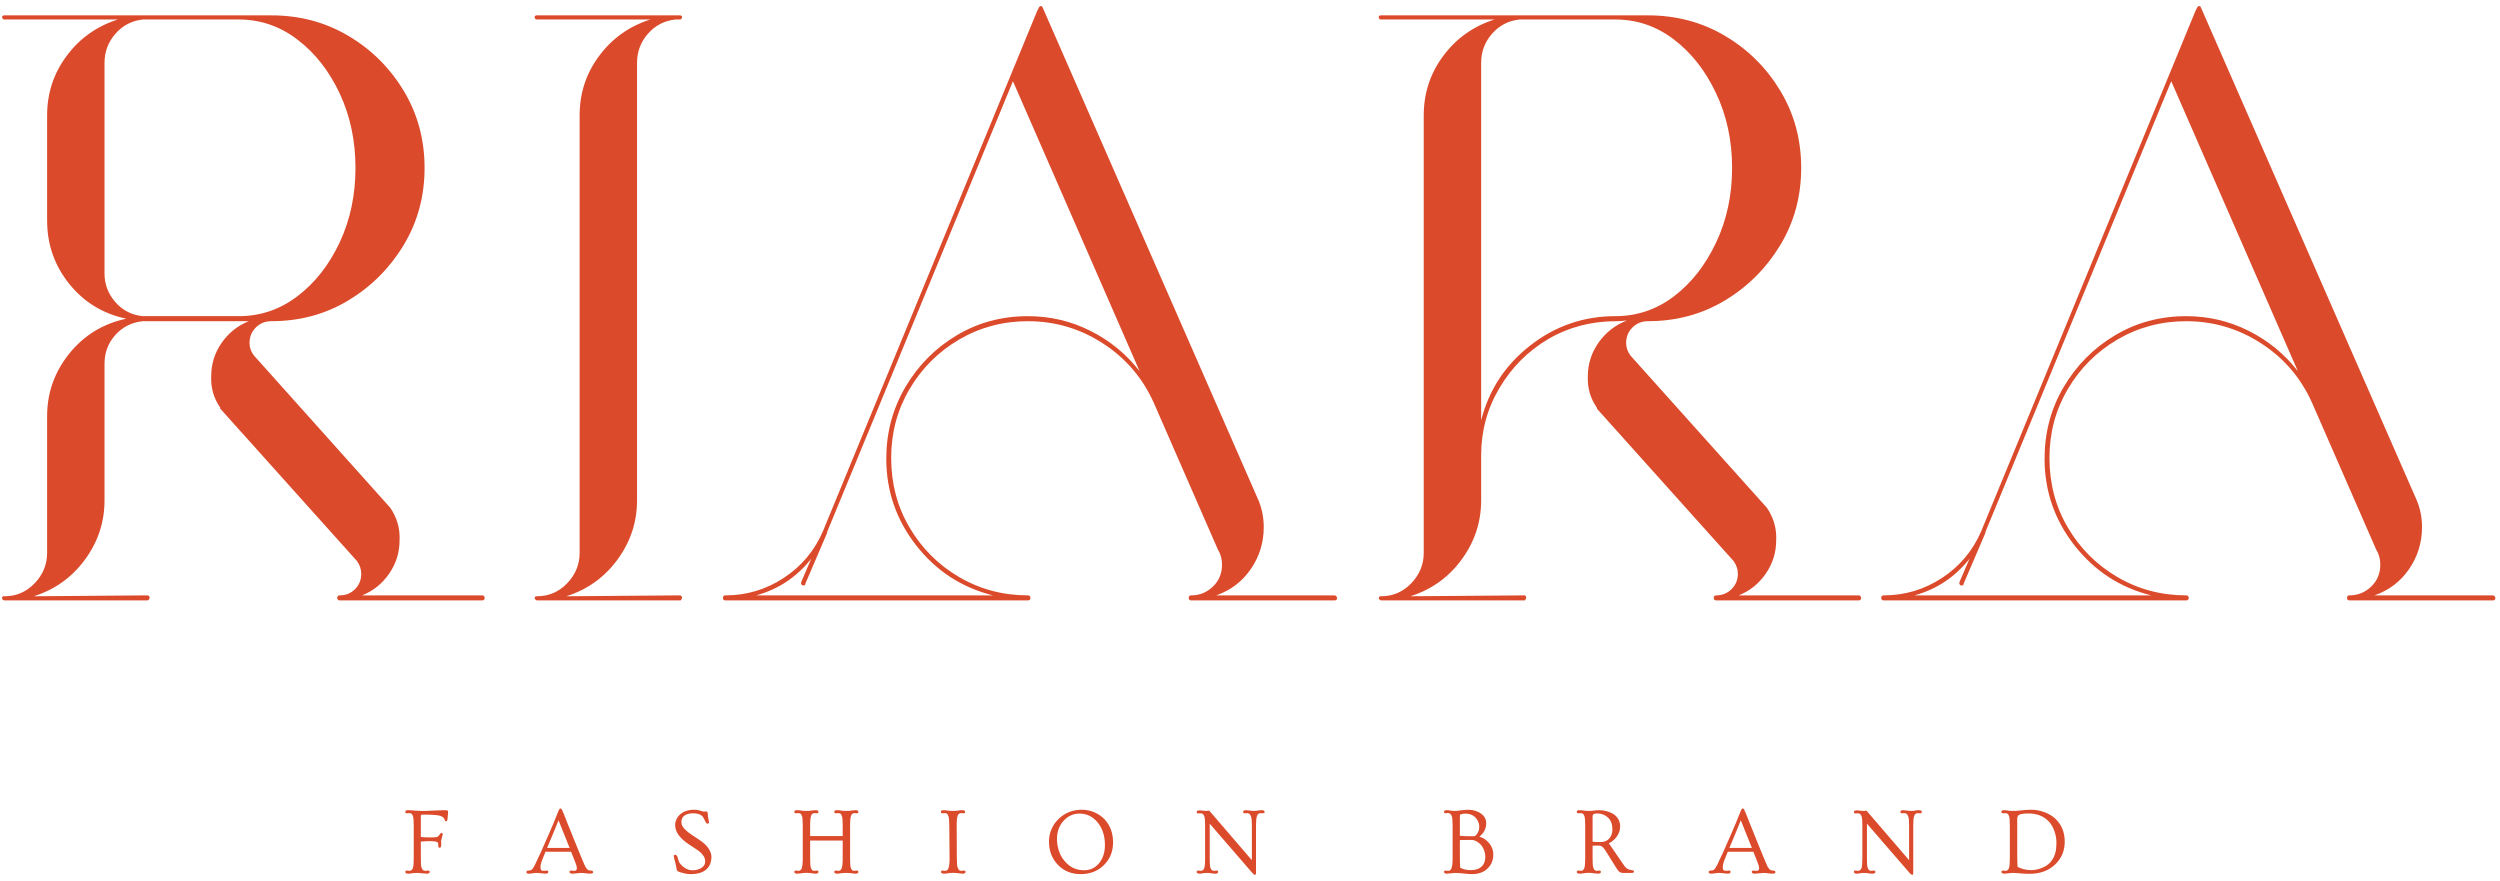
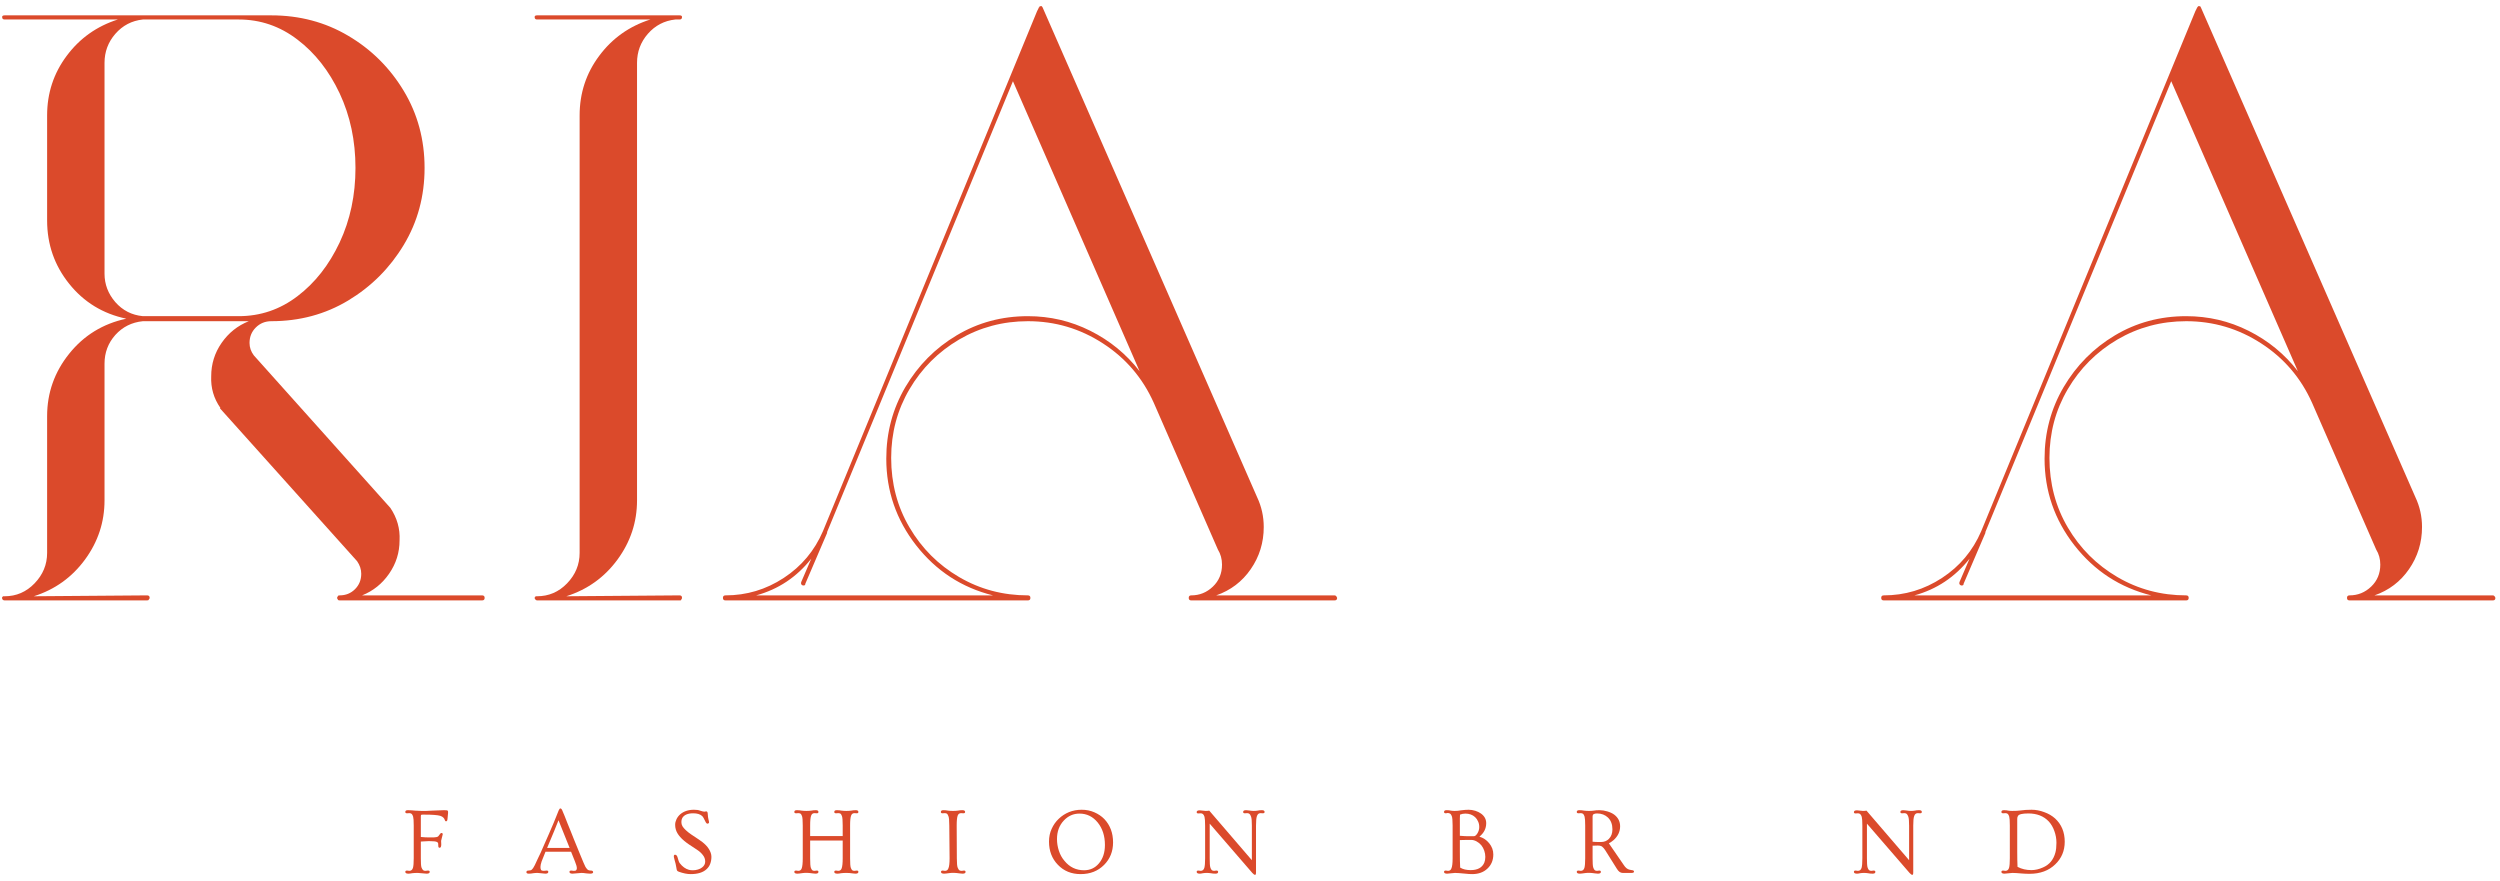
<svg xmlns="http://www.w3.org/2000/svg" width="352" height="124" viewBox="0 0 352 124" fill="none">
  <g clip-path="url(#clip0_33_187)">
    <path d="M67.884 83.829C68.118 83.829 68.238 83.949 68.238 84.183C68.238 84.417 68.118 84.537 67.884 84.537H47.822C47.655 84.537 47.572 84.495 47.572 84.412C47.499 84.339 47.467 84.266 47.467 84.183C47.467 84.1 47.499 84.027 47.572 83.954C47.572 83.87 47.655 83.829 47.822 83.829C48.681 83.829 49.405 83.537 49.988 82.954C50.572 82.37 50.863 81.652 50.863 80.787C50.863 80.162 50.665 79.574 50.28 79.016L31.03 57.558C30.957 57.475 30.957 57.433 31.03 57.433C30.098 56.1 29.665 54.615 29.738 52.975C29.738 51.256 30.223 49.693 31.197 48.287C32.181 46.87 33.457 45.85 35.03 45.225H20.717C20.634 45.225 20.551 45.225 20.467 45.225C20.395 45.225 20.28 45.225 20.113 45.225C18.556 45.381 17.264 46.027 16.238 47.162C15.223 48.303 14.717 49.652 14.717 51.204V70.454C14.717 73.511 13.801 76.287 11.967 78.787C10.134 81.287 7.728 83.011 4.759 83.954L20.717 83.829C20.952 83.829 21.072 83.949 21.072 84.183C21.072 84.266 21.03 84.339 20.947 84.412C20.947 84.495 20.869 84.537 20.717 84.537H0.655C0.488 84.537 0.368 84.459 0.301 84.308C0.301 84.308 0.301 84.266 0.301 84.183C0.301 84.183 0.301 84.141 0.301 84.058C0.368 84.058 0.405 84.027 0.405 83.954C0.405 83.954 0.447 83.954 0.53 83.954C0.53 83.954 0.572 83.954 0.655 83.954C2.29 83.954 3.697 83.35 4.863 82.141C6.04 80.922 6.634 79.49 6.634 77.85V58.6C6.634 55.324 7.665 52.391 9.738 49.808C11.806 47.225 14.488 45.579 17.78 44.87C14.488 44.178 11.806 42.537 9.738 39.954C7.665 37.37 6.634 34.402 6.634 31.037V16.245C6.634 13.12 7.551 10.329 9.384 7.87C11.217 5.402 13.618 3.693 16.592 2.745H0.655C0.415 2.745 0.301 2.631 0.301 2.391C0.301 2.24 0.415 2.162 0.655 2.162H38.197C42.181 2.162 45.79 3.12 49.03 5.037C52.28 6.954 54.884 9.537 56.842 12.787C58.801 16.037 59.78 19.657 59.78 23.641C59.78 27.631 58.801 31.245 56.842 34.495C54.884 37.745 52.28 40.35 49.03 42.308C45.79 44.256 42.181 45.225 38.197 45.225C37.332 45.225 36.603 45.527 36.009 46.12C35.426 46.704 35.134 47.428 35.134 48.287C35.134 48.912 35.332 49.495 35.738 50.037L54.967 71.516C54.967 71.589 54.967 71.589 54.967 71.516C55.91 72.922 56.342 74.443 56.259 76.079C56.259 77.803 55.764 79.37 54.78 80.787C53.806 82.193 52.54 83.204 50.988 83.829H67.884ZM20.717 44.516H33.613C36.665 44.516 39.426 43.579 41.884 41.704C44.353 39.829 46.332 37.308 47.822 34.141C49.306 30.975 50.051 27.475 50.051 23.641C50.051 19.808 49.306 16.308 47.822 13.141C46.332 9.975 44.353 7.454 41.884 5.579C39.426 3.693 36.665 2.745 33.613 2.745H20.717C20.634 2.745 20.53 2.745 20.405 2.745C20.29 2.745 20.197 2.745 20.113 2.745C18.556 2.912 17.264 3.589 16.238 4.766C15.223 5.933 14.717 7.298 14.717 8.85V38.537C14.717 40.027 15.223 41.36 16.238 42.537C17.264 43.704 18.556 44.365 20.113 44.516C20.197 44.516 20.29 44.516 20.405 44.516C20.53 44.516 20.634 44.516 20.717 44.516Z" fill="#DB4A2B" />
    <path d="M89.694 70.454C89.694 73.511 88.777 76.287 86.944 78.787C85.111 81.287 82.704 83.011 79.736 83.954L95.694 83.829C95.913 83.829 96.027 83.949 96.027 84.183C96.027 84.266 95.991 84.339 95.923 84.412C95.923 84.495 95.882 84.537 95.798 84.537H75.611C75.538 84.537 75.465 84.495 75.382 84.412C75.309 84.339 75.277 84.266 75.277 84.183C75.277 84.1 75.309 84.058 75.382 84.058V83.954C75.382 83.954 75.423 83.954 75.507 83.954C75.507 83.954 75.538 83.954 75.611 83.954C77.262 83.954 78.673 83.35 79.84 82.141C81.017 80.922 81.611 79.49 81.611 77.85V16.245C81.611 13.12 82.527 10.329 84.361 7.87C86.194 5.402 88.595 3.693 91.569 2.745H75.611C75.387 2.745 75.277 2.631 75.277 2.391C75.277 2.24 75.387 2.162 75.611 2.162H95.694C95.913 2.162 96.027 2.24 96.027 2.391C96.027 2.631 95.913 2.745 95.694 2.745C95.611 2.745 95.527 2.745 95.444 2.745C95.371 2.745 95.257 2.745 95.09 2.745C93.533 2.912 92.241 3.589 91.215 4.766C90.199 5.933 89.694 7.298 89.694 8.85V70.454Z" fill="#DB4A2B" />
    <path d="M187.914 83.829C188.065 83.829 188.185 83.949 188.268 84.184C188.268 84.418 188.148 84.538 187.914 84.538H167.727C167.487 84.538 167.372 84.418 167.372 84.184C167.372 83.949 167.487 83.829 167.727 83.829C168.893 83.829 169.904 83.423 170.768 82.6C171.628 81.783 172.06 80.746 172.06 79.496C172.06 78.704 171.862 77.996 171.477 77.371L162.456 56.725C160.883 53.215 158.497 50.423 155.289 48.35C152.081 46.267 148.56 45.225 144.727 45.225C141.211 45.225 137.982 46.09 135.039 47.809C132.107 49.533 129.779 51.861 128.06 54.788C126.336 57.72 125.477 60.949 125.477 64.475C125.477 68.074 126.336 71.34 128.06 74.267C129.779 77.199 132.107 79.527 135.039 81.246C137.982 82.97 141.211 83.829 144.727 83.829C144.961 83.829 145.081 83.949 145.081 84.184C145.081 84.418 144.961 84.538 144.727 84.538H102.143C101.904 84.538 101.789 84.418 101.789 84.184C101.789 83.949 101.904 83.829 102.143 83.829C105.112 83.829 107.852 83.012 110.352 81.371C112.852 79.736 114.69 77.538 115.872 74.788L146.018 1.579L146.247 1.121C146.247 1.038 146.289 0.996 146.372 0.996C146.372 0.996 146.372 0.954 146.372 0.871C146.456 0.871 146.497 0.871 146.497 0.871C146.565 0.871 146.643 0.871 146.727 0.871C146.727 0.871 146.727 0.913 146.727 0.996C146.794 0.996 146.831 1.038 146.831 1.121L176.997 69.996C177.622 71.319 177.935 72.72 177.935 74.204C177.935 76.402 177.32 78.382 176.102 80.142C174.893 81.892 173.273 83.121 171.247 83.829H187.914ZM144.727 44.517C147.852 44.517 150.779 45.204 153.518 46.579C156.268 47.954 158.581 49.85 160.456 52.267L142.622 11.434L116.456 74.913C116.456 74.996 116.456 75.038 116.456 75.038C116.372 75.111 116.372 75.111 116.456 75.038L113.393 82.184C113.393 82.35 113.315 82.434 113.164 82.434C113.081 82.434 113.039 82.434 113.039 82.434C112.815 82.35 112.737 82.194 112.81 81.954L114.227 78.663C112.185 81.246 109.602 82.97 106.477 83.829H139.81C135.419 82.736 131.815 80.387 128.997 76.788C126.19 73.194 124.789 69.121 124.789 64.579C124.789 60.913 125.685 57.553 127.477 54.496C129.279 51.444 131.685 49.017 134.685 47.225C137.695 45.423 141.044 44.517 144.727 44.517Z" fill="#DB4A2B" />
-     <path d="M261.712 83.829C261.863 83.829 261.941 83.87 261.941 83.954C262.009 84.027 262.046 84.1 262.046 84.183C262.046 84.417 261.931 84.537 261.712 84.537H241.65C241.41 84.537 241.296 84.417 241.296 84.183C241.296 83.949 241.41 83.829 241.65 83.829C242.493 83.829 243.212 83.537 243.796 82.954C244.389 82.37 244.691 81.652 244.691 80.787C244.691 80.162 244.493 79.574 244.108 79.016L224.858 57.558C224.858 57.475 224.858 57.433 224.858 57.433C223.926 56.1 223.493 54.615 223.566 52.975C223.566 51.256 224.072 49.672 225.087 48.225C226.113 46.782 227.447 45.745 229.087 45.12C228.53 45.193 228.025 45.225 227.566 45.225C224.035 45.225 220.842 46.068 217.983 47.745C215.134 49.428 212.848 51.719 211.129 54.62C209.405 57.511 208.546 60.678 208.546 64.12V70.454C208.546 73.511 207.629 76.287 205.796 78.787C203.962 81.287 201.556 83.011 198.587 83.954L214.65 83.829C214.801 83.829 214.879 83.949 214.879 84.183C214.879 84.266 214.842 84.339 214.775 84.412C214.775 84.495 214.733 84.537 214.65 84.537H194.462C194.389 84.537 194.316 84.495 194.233 84.412C194.16 84.339 194.129 84.266 194.129 84.183C194.129 84.1 194.16 84.058 194.233 84.058V83.954C194.233 83.954 194.275 83.954 194.358 83.954C194.358 83.954 194.389 83.954 194.462 83.954C196.113 83.954 197.525 83.35 198.691 82.141C199.868 80.922 200.462 79.49 200.462 77.85V16.245C200.462 13.12 201.379 10.329 203.212 7.87C205.046 5.402 207.447 3.693 210.421 2.745H194.462C194.238 2.745 194.129 2.631 194.129 2.391C194.129 2.24 194.238 2.162 194.462 2.162H232.025C236.009 2.162 239.618 3.12 242.858 5.037C246.108 6.954 248.712 9.537 250.671 12.787C252.629 16.037 253.608 19.657 253.608 23.641C253.608 27.631 252.629 31.245 250.671 34.495C248.712 37.745 246.108 40.35 242.858 42.308C239.618 44.256 236.009 45.225 232.025 45.225C231.16 45.225 230.431 45.527 229.837 46.12C229.254 46.704 228.962 47.428 228.962 48.287C228.962 48.912 229.155 49.495 229.546 50.037L248.796 71.516C248.712 71.516 248.712 71.516 248.796 71.516C248.796 71.589 248.796 71.589 248.796 71.516C249.738 72.922 250.171 74.443 250.087 76.079C250.087 77.803 249.592 79.37 248.608 80.787C247.634 82.193 246.368 83.204 244.816 83.829H261.712ZM208.546 8.85V59.183C209.639 54.891 211.947 51.381 215.462 48.641C218.988 45.891 222.983 44.516 227.441 44.516C230.493 44.516 233.254 43.579 235.712 41.704C238.171 39.829 240.139 37.308 241.629 34.141C243.129 30.975 243.879 27.475 243.879 23.641C243.879 19.808 243.129 16.308 241.629 13.141C240.139 9.975 238.171 7.454 235.712 5.579C233.254 3.693 230.493 2.745 227.441 2.745H214.546C214.462 2.745 214.358 2.745 214.233 2.745C214.118 2.745 214.025 2.745 213.941 2.745C212.384 2.912 211.092 3.589 210.066 4.766C209.051 5.933 208.546 7.298 208.546 8.85Z" fill="#DB4A2B" />
    <path d="M351 83.829C351.151 83.829 351.271 83.949 351.354 84.184C351.354 84.418 351.234 84.538 351 84.538H330.813C330.573 84.538 330.458 84.418 330.458 84.184C330.458 83.949 330.573 83.829 330.813 83.829C331.979 83.829 332.99 83.423 333.854 82.6C334.714 81.783 335.146 80.746 335.146 79.496C335.146 78.704 334.948 77.996 334.563 77.371L325.542 56.725C323.969 53.215 321.583 50.423 318.375 48.35C315.167 46.267 311.646 45.225 307.813 45.225C304.297 45.225 301.068 46.09 298.125 47.809C295.193 49.533 292.865 51.861 291.146 54.788C289.422 57.72 288.563 60.949 288.563 64.475C288.563 68.074 289.422 71.34 291.146 74.267C292.865 77.199 295.193 79.527 298.125 81.246C301.068 82.97 304.297 83.829 307.813 83.829C308.047 83.829 308.167 83.949 308.167 84.184C308.167 84.418 308.047 84.538 307.813 84.538H265.229C264.99 84.538 264.875 84.418 264.875 84.184C264.875 83.949 264.99 83.829 265.229 83.829C268.198 83.829 270.938 83.012 273.438 81.371C275.938 79.736 277.776 77.538 278.958 74.788L309.104 1.579L309.333 1.121C309.333 1.038 309.375 0.996 309.458 0.996C309.458 0.996 309.458 0.954 309.458 0.871C309.542 0.871 309.583 0.871 309.583 0.871C309.651 0.871 309.729 0.871 309.813 0.871C309.813 0.871 309.813 0.913 309.813 0.996C309.88 0.996 309.917 1.038 309.917 1.121L340.083 69.996C340.708 71.319 341.021 72.72 341.021 74.204C341.021 76.402 340.406 78.382 339.188 80.142C337.979 81.892 336.359 83.121 334.333 83.829H351ZM307.813 44.517C310.938 44.517 313.865 45.204 316.604 46.579C319.354 47.954 321.667 49.85 323.542 52.267L305.708 11.434L279.542 74.913C279.542 74.996 279.542 75.038 279.542 75.038C279.458 75.111 279.458 75.111 279.542 75.038L276.479 82.184C276.479 82.35 276.401 82.434 276.25 82.434C276.167 82.434 276.125 82.434 276.125 82.434C275.901 82.35 275.823 82.194 275.896 81.954L277.313 78.663C275.271 81.246 272.688 82.97 269.563 83.829H302.896C298.505 82.736 294.901 80.387 292.083 76.788C289.276 73.194 287.875 69.121 287.875 64.579C287.875 60.913 288.771 57.553 290.563 54.496C292.365 51.444 294.771 49.017 297.771 47.225C300.781 45.423 304.13 44.517 307.813 44.517Z" fill="#DB4A2B" />
    <path d="M57.504 123.012C57.212 123.012 57.066 122.928 57.066 122.762C57.066 122.637 57.15 122.574 57.316 122.574L57.629 122.616C57.889 122.616 58.066 122.47 58.15 122.178C58.217 121.928 58.254 121.486 58.254 120.845V116.241C58.254 115.605 58.223 115.189 58.171 114.991C58.113 114.798 58.046 114.668 57.962 114.595C57.879 114.527 57.764 114.491 57.629 114.491L57.316 114.512C57.15 114.512 57.066 114.449 57.066 114.324C57.066 114.158 57.181 114.074 57.421 114.074C57.655 114.074 57.842 114.085 57.983 114.095C58.134 114.111 58.285 114.126 58.441 114.137C58.842 114.168 59.139 114.178 59.337 114.178C59.546 114.178 59.764 114.178 60.004 114.178C60.238 114.168 60.509 114.152 60.816 114.137C61.618 114.095 62.181 114.074 62.504 114.074C62.822 114.074 62.993 114.095 63.025 114.137C63.066 114.178 63.087 114.236 63.087 114.303C63.087 114.376 63.087 114.439 63.087 114.491C63.087 114.548 63.077 114.616 63.066 114.699C63.066 114.798 63.051 114.944 63.025 115.137C63.009 115.335 62.988 115.465 62.962 115.533C62.931 115.605 62.884 115.637 62.816 115.637C62.759 115.637 62.717 115.626 62.691 115.595C62.676 115.569 62.65 115.507 62.608 115.408C62.577 115.298 62.514 115.199 62.421 115.116C62.337 115.022 62.191 114.939 61.983 114.866C61.592 114.757 60.868 114.699 59.816 114.699H59.504C59.389 114.699 59.322 114.715 59.296 114.741C59.264 114.772 59.254 114.84 59.254 114.949V117.845C59.671 117.887 60.035 117.908 60.358 117.908C60.691 117.908 60.926 117.908 61.066 117.908C61.217 117.897 61.342 117.882 61.441 117.866C61.608 117.84 61.723 117.762 61.796 117.637C61.947 117.402 62.066 117.283 62.15 117.283C62.275 117.283 62.337 117.345 62.337 117.47L62.108 118.387L62.129 118.887C62.129 119.21 62.051 119.366 61.9 119.366C61.775 119.366 61.712 119.283 61.712 119.116C61.712 118.949 61.702 118.824 61.691 118.741C61.676 118.658 61.618 118.595 61.525 118.553C61.384 118.47 61.004 118.428 60.379 118.428C60.363 118.428 59.988 118.449 59.254 118.491V120.845C59.254 121.501 59.28 121.923 59.337 122.116C59.405 122.298 59.483 122.428 59.566 122.512C59.65 122.585 59.759 122.616 59.9 122.616L60.254 122.574C60.421 122.574 60.504 122.637 60.504 122.762C60.504 122.928 60.358 123.012 60.066 123.012L58.837 122.908C58.514 122.908 58.243 122.918 58.025 122.949C57.816 122.991 57.639 123.012 57.504 123.012Z" fill="#DB4A2B" />
    <path d="M75.701 122.908C75.477 122.908 75.268 122.918 75.076 122.949C74.878 122.991 74.669 123.012 74.451 123.012C74.232 123.012 74.117 122.939 74.117 122.803C74.117 122.652 74.216 122.574 74.409 122.574C74.628 122.574 74.784 122.533 74.867 122.449C75.018 122.314 75.164 122.095 75.305 121.803C75.456 121.501 75.586 121.215 75.701 120.949C75.826 120.689 75.971 120.382 76.138 120.033C76.305 119.673 76.477 119.277 76.659 118.845C76.852 118.402 77.06 117.928 77.284 117.428C77.836 116.152 78.201 115.293 78.367 114.845C78.544 114.402 78.643 114.158 78.659 114.116C78.685 114.064 78.711 114.012 78.742 113.97C78.794 113.876 78.836 113.824 78.867 113.824C78.909 113.824 78.94 113.835 78.971 113.845C78.997 113.861 79.023 113.882 79.055 113.908C79.122 113.991 79.185 114.116 79.242 114.283C79.31 114.439 79.398 114.652 79.513 114.928C79.622 115.21 79.747 115.527 79.888 115.887C80.039 116.236 80.19 116.611 80.346 117.012C80.513 117.418 80.669 117.819 80.826 118.22C80.992 118.626 81.148 119.012 81.305 119.387C81.471 119.762 81.607 120.105 81.721 120.408C82.096 121.324 82.331 121.876 82.43 122.053C82.539 122.22 82.628 122.34 82.701 122.408C82.81 122.522 82.971 122.574 83.18 122.574C83.398 122.574 83.513 122.652 83.513 122.803C83.513 122.939 83.372 123.012 83.096 123.012C82.982 123.012 82.878 123.001 82.784 122.991C82.701 122.975 82.617 122.97 82.534 122.97C82.284 122.928 82.06 122.908 81.867 122.908L80.617 123.012C80.326 123.012 80.18 122.928 80.18 122.762C80.18 122.637 80.263 122.574 80.43 122.574L80.805 122.616C80.971 122.616 81.081 122.585 81.138 122.512C81.19 122.444 81.221 122.355 81.221 122.241C81.221 122.033 81.128 121.715 80.951 121.283L80.409 119.928H76.805C76.69 120.194 76.596 120.439 76.513 120.658C76.43 120.866 76.346 121.074 76.263 121.283C76.148 121.616 76.096 121.882 76.096 122.074C76.096 122.257 76.122 122.397 76.18 122.491C76.247 122.574 76.378 122.616 76.576 122.616L76.971 122.574C77.122 122.574 77.201 122.637 77.201 122.762C77.201 122.928 77.06 123.012 76.784 123.012L75.701 122.908ZM80.201 119.387L78.638 115.491C78.346 116.257 77.81 117.553 77.034 119.387H80.201Z" fill="#DB4A2B" />
    <path d="M99.167 114.283L99.438 114.241C99.562 114.241 99.63 114.34 99.646 114.533C99.656 114.73 99.672 114.897 99.688 115.033C99.713 115.158 99.734 115.272 99.75 115.366C99.776 115.465 99.797 115.548 99.812 115.616C99.823 115.689 99.833 115.751 99.833 115.803C99.833 115.845 99.802 115.887 99.75 115.928C99.708 115.96 99.656 115.97 99.604 115.97C99.505 115.97 99.406 115.866 99.312 115.658C99.13 115.257 98.979 115.001 98.854 114.887C98.573 114.637 98.156 114.512 97.604 114.512C96.838 114.512 96.323 114.736 96.062 115.178C95.979 115.335 95.938 115.522 95.938 115.741C95.938 115.949 95.984 116.147 96.083 116.324C96.193 116.507 96.354 116.694 96.562 116.887C96.771 117.085 97.031 117.293 97.354 117.512C97.688 117.72 98.042 117.96 98.417 118.22C98.792 118.47 99.083 118.699 99.292 118.908C99.5 119.105 99.667 119.303 99.792 119.512C100.042 119.902 100.167 120.277 100.167 120.637C100.167 121.001 100.109 121.324 100 121.616C99.901 121.897 99.734 122.147 99.5 122.366C99 122.84 98.25 123.074 97.25 123.074C96.75 123.074 96.193 122.96 95.583 122.741C95.443 122.689 95.359 122.632 95.333 122.574C95.292 122.507 95.255 122.366 95.229 122.158C95.198 121.949 95.167 121.772 95.125 121.616C95.083 121.449 95.042 121.298 95 121.158L94.917 120.824C94.885 120.73 94.875 120.647 94.875 120.574C94.875 120.423 94.927 120.345 95.042 120.345C95.208 120.345 95.323 120.465 95.396 120.699C95.505 121.132 95.609 121.408 95.708 121.533C96.083 122.022 96.51 122.335 97 122.47C97.135 122.512 97.323 122.533 97.562 122.533C97.812 122.533 98.047 122.501 98.271 122.428C98.505 122.361 98.698 122.262 98.854 122.137C99.146 121.918 99.292 121.637 99.292 121.303C99.292 120.96 99.177 120.652 98.958 120.387C98.75 120.111 98.49 119.876 98.188 119.678C97.88 119.47 97.651 119.319 97.5 119.22C97.359 119.126 97.219 119.033 97.083 118.949C95.984 118.215 95.338 117.486 95.146 116.762C95.088 116.569 95.062 116.355 95.062 116.116C95.062 115.866 95.125 115.611 95.25 115.345C95.375 115.085 95.547 114.855 95.771 114.658C96.271 114.23 96.917 114.012 97.708 114.012C98.068 114.012 98.354 114.053 98.562 114.137C98.865 114.236 99.068 114.283 99.167 114.283Z" fill="#DB4A2B" />
    <path d="M112.277 123.012C111.986 123.012 111.84 122.928 111.84 122.762C111.84 122.637 111.923 122.574 112.09 122.574L112.402 122.616C112.637 122.616 112.798 122.501 112.882 122.262C112.975 122.012 113.027 121.543 113.027 120.845V116.241C113.027 115.533 112.991 115.09 112.923 114.908C112.85 114.715 112.777 114.595 112.694 114.553C112.611 114.512 112.512 114.491 112.402 114.491L112.09 114.512C111.923 114.512 111.84 114.449 111.84 114.324C111.84 114.158 111.954 114.074 112.194 114.074C112.444 114.074 112.673 114.095 112.882 114.137C113.1 114.168 113.324 114.178 113.548 114.178C113.783 114.178 114.007 114.168 114.215 114.137C114.423 114.095 114.642 114.074 114.882 114.074C115.116 114.074 115.236 114.158 115.236 114.324C115.236 114.449 115.158 114.512 115.007 114.512L114.694 114.491C114.454 114.491 114.298 114.605 114.215 114.824C114.116 115.074 114.069 115.548 114.069 116.241V117.72H118.652V116.241C118.652 115.533 118.616 115.09 118.548 114.908C118.475 114.715 118.402 114.595 118.319 114.553C118.236 114.512 118.137 114.491 118.027 114.491L117.715 114.512C117.548 114.512 117.465 114.449 117.465 114.324C117.465 114.158 117.579 114.074 117.819 114.074C118.069 114.074 118.298 114.095 118.507 114.137C118.725 114.168 118.949 114.178 119.173 114.178C119.408 114.178 119.632 114.168 119.84 114.137C120.048 114.095 120.267 114.074 120.507 114.074C120.741 114.074 120.861 114.158 120.861 114.324C120.861 114.449 120.783 114.512 120.632 114.512L120.319 114.491C120.079 114.491 119.923 114.605 119.84 114.824C119.741 115.074 119.694 115.548 119.694 116.241V120.845C119.694 121.553 119.725 122.007 119.798 122.199C119.866 122.382 119.944 122.501 120.027 122.553C120.111 122.595 120.204 122.616 120.319 122.616L120.632 122.574C120.783 122.574 120.861 122.637 120.861 122.762C120.861 122.928 120.72 123.012 120.444 123.012C120.303 123.012 120.158 122.996 120.007 122.97C119.757 122.928 119.486 122.908 119.194 122.908C118.902 122.908 118.642 122.918 118.423 122.949C118.215 122.991 118.038 123.012 117.902 123.012C117.611 123.012 117.465 122.928 117.465 122.762C117.465 122.637 117.548 122.574 117.715 122.574L118.027 122.616C118.262 122.616 118.423 122.501 118.507 122.262C118.6 122.012 118.652 121.543 118.652 120.845V118.345H114.069V120.845C114.069 121.553 114.1 122.007 114.173 122.199C114.241 122.382 114.319 122.501 114.402 122.553C114.486 122.595 114.579 122.616 114.694 122.616L115.007 122.574C115.158 122.574 115.236 122.637 115.236 122.762C115.236 122.928 115.095 123.012 114.819 123.012C114.678 123.012 114.533 122.996 114.382 122.97C113.85 122.887 113.402 122.876 113.027 122.928C112.663 122.98 112.413 123.012 112.277 123.012Z" fill="#DB4A2B" />
    <path d="M132.931 123.012C132.639 123.012 132.493 122.928 132.493 122.762C132.493 122.637 132.577 122.574 132.743 122.574L133.056 122.616C133.29 122.616 133.452 122.501 133.535 122.262C133.645 122.012 133.702 121.543 133.702 120.845L133.66 116.241C133.66 115.533 133.618 115.09 133.535 114.908C133.462 114.715 133.389 114.595 133.306 114.553C133.223 114.512 133.124 114.491 133.014 114.491L132.702 114.512C132.546 114.512 132.473 114.449 132.473 114.324C132.473 114.158 132.587 114.074 132.827 114.074C133.061 114.074 133.285 114.095 133.493 114.137C133.712 114.168 133.941 114.178 134.181 114.178C134.415 114.178 134.639 114.168 134.848 114.137C135.056 114.095 135.275 114.074 135.514 114.074C135.764 114.074 135.889 114.158 135.889 114.324C135.889 114.449 135.806 114.512 135.639 114.512L135.327 114.491C135.087 114.491 134.931 114.605 134.848 114.824C134.749 115.074 134.702 115.548 134.702 116.241L134.723 120.845C134.723 121.543 134.764 121.986 134.848 122.178C134.931 122.376 135.014 122.501 135.098 122.553C135.191 122.595 135.296 122.616 135.41 122.616L135.723 122.574C135.874 122.574 135.952 122.637 135.952 122.762C135.952 122.928 135.811 123.012 135.535 123.012C135.395 123.012 135.243 122.996 135.077 122.97C134.535 122.887 134.077 122.876 133.702 122.928C133.327 122.98 133.066 123.012 132.931 123.012Z" fill="#DB4A2B" />
    <path d="M147.699 118.491C147.699 117.84 147.824 117.241 148.074 116.699C148.324 116.147 148.658 115.673 149.074 115.283C149.491 114.882 149.97 114.569 150.512 114.345C151.064 114.126 151.663 114.012 152.303 114.012C152.939 114.012 153.533 114.132 154.074 114.366C154.626 114.605 155.1 114.923 155.491 115.324C156.309 116.189 156.72 117.283 156.72 118.616C156.72 119.882 156.293 120.939 155.449 121.783C154.585 122.647 153.491 123.074 152.158 123.074C150.85 123.074 149.783 122.637 148.949 121.762C148.116 120.902 147.699 119.814 147.699 118.491ZM148.824 118.137C148.824 118.694 148.913 119.251 149.095 119.803C149.272 120.345 149.538 120.819 149.887 121.22C150.605 122.095 151.522 122.533 152.637 122.533C153.48 122.533 154.178 122.215 154.72 121.574C155.288 120.908 155.574 120.043 155.574 118.97C155.574 117.694 155.23 116.637 154.553 115.803C153.871 114.97 153.017 114.553 151.991 114.553C151.126 114.553 150.392 114.882 149.783 115.533C149.142 116.215 148.824 117.085 148.824 118.137Z" fill="#DB4A2B" />
    <path d="M168.93 123.012C168.638 123.012 168.492 122.928 168.492 122.762C168.492 122.637 168.565 122.574 168.721 122.574L169.055 122.616C169.315 122.616 169.492 122.47 169.576 122.178C169.643 121.928 169.68 121.486 169.68 120.845V116.262C169.68 115.626 169.648 115.21 169.596 115.012C169.539 114.819 169.461 114.689 169.367 114.616C169.284 114.548 169.18 114.512 169.055 114.512L168.721 114.533C168.565 114.533 168.492 114.47 168.492 114.345C168.492 114.178 168.638 114.095 168.93 114.095L169.763 114.178C169.956 114.178 170.122 114.168 170.263 114.137L176.263 121.116V116.241C176.263 115.616 176.227 115.21 176.159 115.012C176.086 114.803 176.013 114.668 175.93 114.595C175.846 114.527 175.732 114.491 175.596 114.491L175.263 114.512C175.107 114.512 175.034 114.449 175.034 114.324C175.034 114.158 175.169 114.074 175.451 114.074C175.56 114.074 175.706 114.09 175.888 114.116C176.122 114.158 176.331 114.178 176.513 114.178C176.706 114.178 176.888 114.168 177.055 114.137C177.232 114.095 177.44 114.074 177.68 114.074C177.93 114.074 178.055 114.158 178.055 114.324C178.055 114.449 177.971 114.512 177.805 114.512L177.492 114.491C177.227 114.491 177.055 114.637 176.971 114.928C176.888 115.152 176.846 115.59 176.846 116.241V122.824C176.846 122.975 176.831 123.074 176.805 123.116C176.789 123.158 176.753 123.178 176.701 123.178C176.617 123.178 176.492 123.085 176.326 122.908L170.326 115.97V120.845C170.326 121.501 170.352 121.923 170.409 122.116C170.461 122.298 170.534 122.428 170.617 122.512C170.701 122.585 170.81 122.616 170.951 122.616L171.263 122.574C171.43 122.574 171.513 122.637 171.513 122.762C171.513 122.928 171.388 123.012 171.138 123.012C170.888 123.012 170.664 122.991 170.471 122.949C170.273 122.918 170.086 122.908 169.909 122.908C169.727 122.908 169.544 122.918 169.367 122.949C169.185 122.991 169.039 123.012 168.93 123.012Z" fill="#DB4A2B" />
    <path d="M203.758 123.012C203.466 123.012 203.32 122.928 203.32 122.762C203.32 122.637 203.404 122.574 203.57 122.574L203.883 122.616C204.117 122.616 204.279 122.501 204.362 122.262C204.471 122.012 204.529 121.543 204.529 120.845V116.241C204.529 115.522 204.487 115.069 204.404 114.887C204.331 114.71 204.247 114.595 204.154 114.553C204.07 114.501 203.966 114.47 203.841 114.47L203.57 114.512C203.404 114.512 203.32 114.449 203.32 114.324C203.32 114.158 203.435 114.074 203.674 114.074C203.924 114.074 204.133 114.095 204.299 114.137C204.477 114.168 204.654 114.178 204.82 114.178C204.987 114.178 205.133 114.173 205.258 114.158C205.393 114.147 205.539 114.126 205.695 114.095C206.112 114.043 206.471 114.012 206.779 114.012C207.096 114.012 207.409 114.064 207.716 114.158C208.034 114.257 208.305 114.387 208.529 114.553C209.013 114.902 209.258 115.355 209.258 115.908C209.258 116.658 208.935 117.293 208.299 117.803C208.841 117.96 209.299 118.262 209.674 118.72C210.06 119.194 210.258 119.72 210.258 120.303C210.258 121.126 209.977 121.793 209.424 122.303C208.883 122.819 208.164 123.074 207.279 123.074C206.997 123.074 206.68 123.053 206.32 123.012C205.596 122.939 205.112 122.908 204.862 122.908L203.758 123.012ZM205.549 117.678C206.034 117.72 206.424 117.741 206.716 117.741C207.159 117.741 207.43 117.741 207.529 117.741C207.622 117.73 207.716 117.689 207.799 117.616C207.883 117.533 207.956 117.439 208.029 117.324C208.195 117.048 208.279 116.757 208.279 116.449C208.279 116.147 208.221 115.882 208.112 115.658C208.013 115.423 207.872 115.22 207.695 115.053C207.331 114.72 206.872 114.553 206.32 114.553C206.055 114.553 205.805 114.605 205.57 114.699C205.555 114.923 205.549 115.09 205.549 115.199C205.549 115.298 205.549 115.397 205.549 115.491C205.549 115.574 205.549 115.652 205.549 115.72V117.678ZM208.57 119.012C208.388 118.793 208.164 118.611 207.904 118.47C207.654 118.335 207.409 118.262 207.174 118.262H206.466C206.216 118.262 205.909 118.272 205.549 118.283V119.908C205.549 120.882 205.56 121.632 205.591 122.158C205.977 122.397 206.471 122.512 207.07 122.512C208.039 122.512 208.68 122.168 208.987 121.47C209.081 121.236 209.133 120.965 209.133 120.658C209.133 120.355 209.081 120.064 208.987 119.783C208.888 119.491 208.747 119.236 208.57 119.012Z" fill="#DB4A2B" />
    <path d="M222.445 123.012C222.154 123.012 222.008 122.928 222.008 122.762C222.008 122.637 222.091 122.574 222.258 122.574L222.57 122.616C222.831 122.616 223.008 122.47 223.091 122.178C223.159 121.928 223.195 121.486 223.195 120.845V116.241C223.195 115.605 223.164 115.189 223.112 114.991C223.055 114.798 222.987 114.668 222.904 114.595C222.82 114.527 222.706 114.491 222.57 114.491L222.258 114.512C222.091 114.512 222.008 114.449 222.008 114.324C222.008 114.158 222.122 114.074 222.362 114.074C222.612 114.074 222.841 114.095 223.049 114.137C223.268 114.168 223.492 114.178 223.716 114.178C223.951 114.178 224.174 114.168 224.383 114.137C224.602 114.095 224.883 114.074 225.216 114.074C225.56 114.074 225.924 114.132 226.299 114.241C226.685 114.355 227.013 114.507 227.279 114.699C227.831 115.116 228.112 115.668 228.112 116.345C228.112 117.095 227.799 117.751 227.174 118.303C226.977 118.47 226.763 118.616 226.529 118.741L228.633 121.803C228.867 122.168 229.133 122.382 229.424 122.449C229.508 122.48 229.612 122.501 229.737 122.512C229.956 122.527 230.07 122.595 230.07 122.72C230.07 122.845 229.951 122.908 229.716 122.908H228.466C228.159 122.908 227.888 122.715 227.654 122.324L226.008 119.699C225.852 119.465 225.706 119.298 225.57 119.199C225.445 119.105 225.242 119.053 224.966 119.053C224.685 119.053 224.445 119.064 224.237 119.074V120.845C224.237 121.501 224.263 121.923 224.32 122.116C224.372 122.298 224.445 122.428 224.529 122.512C224.612 122.585 224.721 122.616 224.862 122.616L225.174 122.574C225.326 122.574 225.404 122.637 225.404 122.762C225.404 122.928 225.263 123.012 224.987 123.012C224.846 123.012 224.701 122.996 224.549 122.97C224.018 122.887 223.57 122.876 223.195 122.928C222.831 122.98 222.581 123.012 222.445 123.012ZM224.237 118.512C224.513 118.543 224.784 118.553 225.049 118.553H225.445C225.872 118.553 226.237 118.408 226.529 118.116C226.862 117.783 227.029 117.335 227.029 116.762C227.029 116.069 226.82 115.522 226.404 115.116C225.997 114.73 225.487 114.533 224.862 114.533C224.654 114.533 224.492 114.569 224.383 114.637C224.284 114.694 224.237 114.793 224.237 114.928V118.512Z" fill="#DB4A2B" />
-     <path d="M242.165 122.908C241.941 122.908 241.733 122.918 241.54 122.949C241.342 122.991 241.134 123.012 240.915 123.012C240.697 123.012 240.582 122.939 240.582 122.803C240.582 122.652 240.681 122.574 240.874 122.574C241.092 122.574 241.249 122.533 241.332 122.449C241.483 122.314 241.629 122.095 241.77 121.803C241.921 121.501 242.051 121.215 242.165 120.949C242.29 120.689 242.436 120.382 242.603 120.033C242.77 119.673 242.941 119.277 243.124 118.845C243.316 118.402 243.525 117.928 243.749 117.428C244.301 116.152 244.665 115.293 244.832 114.845C245.009 114.402 245.108 114.158 245.124 114.116C245.15 114.064 245.176 114.012 245.207 113.97C245.259 113.876 245.301 113.824 245.332 113.824C245.374 113.824 245.405 113.835 245.436 113.845C245.462 113.861 245.488 113.882 245.52 113.908C245.587 113.991 245.65 114.116 245.707 114.283C245.775 114.439 245.863 114.652 245.978 114.928C246.087 115.21 246.212 115.527 246.353 115.887C246.504 116.236 246.655 116.611 246.811 117.012C246.978 117.418 247.134 117.819 247.29 118.22C247.457 118.626 247.613 119.012 247.77 119.387C247.936 119.762 248.072 120.105 248.186 120.408C248.561 121.324 248.796 121.876 248.895 122.053C249.004 122.22 249.092 122.34 249.165 122.408C249.275 122.522 249.436 122.574 249.645 122.574C249.863 122.574 249.978 122.652 249.978 122.803C249.978 122.939 249.837 123.012 249.561 123.012C249.447 123.012 249.342 123.001 249.249 122.991C249.165 122.975 249.082 122.97 248.999 122.97C248.749 122.928 248.525 122.908 248.332 122.908L247.082 123.012C246.79 123.012 246.645 122.928 246.645 122.762C246.645 122.637 246.728 122.574 246.895 122.574L247.27 122.616C247.436 122.616 247.546 122.585 247.603 122.512C247.655 122.444 247.686 122.355 247.686 122.241C247.686 122.033 247.592 121.715 247.415 121.283L246.874 119.928H243.27C243.155 120.194 243.061 120.439 242.978 120.658C242.895 120.866 242.811 121.074 242.728 121.283C242.613 121.616 242.561 121.882 242.561 122.074C242.561 122.257 242.587 122.397 242.645 122.491C242.712 122.574 242.842 122.616 243.04 122.616L243.436 122.574C243.587 122.574 243.665 122.637 243.665 122.762C243.665 122.928 243.525 123.012 243.249 123.012L242.165 122.908ZM246.665 119.387L245.103 115.491C244.811 116.257 244.275 117.553 243.499 119.387H246.665Z" fill="#DB4A2B" />
    <path d="M261.469 123.012C261.177 123.012 261.031 122.928 261.031 122.762C261.031 122.637 261.104 122.574 261.26 122.574L261.594 122.616C261.854 122.616 262.031 122.47 262.115 122.178C262.182 121.928 262.219 121.486 262.219 120.845V116.262C262.219 115.626 262.188 115.21 262.135 115.012C262.078 114.819 262 114.689 261.906 114.616C261.823 114.548 261.719 114.512 261.594 114.512L261.26 114.533C261.104 114.533 261.031 114.47 261.031 114.345C261.031 114.178 261.177 114.095 261.469 114.095L262.302 114.178C262.495 114.178 262.661 114.168 262.802 114.137L268.802 121.116V116.241C268.802 115.616 268.766 115.21 268.698 115.012C268.625 114.803 268.552 114.668 268.469 114.595C268.385 114.527 268.271 114.491 268.135 114.491L267.802 114.512C267.646 114.512 267.573 114.449 267.573 114.324C267.573 114.158 267.708 114.074 267.99 114.074C268.099 114.074 268.245 114.09 268.427 114.116C268.661 114.158 268.87 114.178 269.052 114.178C269.245 114.178 269.427 114.168 269.594 114.137C269.771 114.095 269.979 114.074 270.219 114.074C270.469 114.074 270.594 114.158 270.594 114.324C270.594 114.449 270.51 114.512 270.344 114.512L270.031 114.491C269.766 114.491 269.594 114.637 269.51 114.928C269.427 115.152 269.385 115.59 269.385 116.241V122.824C269.385 122.975 269.37 123.074 269.344 123.116C269.328 123.158 269.292 123.178 269.24 123.178C269.156 123.178 269.031 123.085 268.865 122.908L262.865 115.97V120.845C262.865 121.501 262.891 121.923 262.948 122.116C263 122.298 263.073 122.428 263.156 122.512C263.24 122.585 263.349 122.616 263.49 122.616L263.802 122.574C263.969 122.574 264.052 122.637 264.052 122.762C264.052 122.928 263.927 123.012 263.677 123.012C263.427 123.012 263.203 122.991 263.01 122.949C262.813 122.918 262.625 122.908 262.448 122.908C262.266 122.908 262.083 122.918 261.906 122.949C261.724 122.991 261.578 123.012 261.469 123.012Z" fill="#DB4A2B" />
    <path d="M282.234 123.012C281.943 123.012 281.797 122.928 281.797 122.762C281.797 122.637 281.88 122.574 282.047 122.574L282.359 122.616C282.62 122.616 282.797 122.47 282.88 122.178C282.948 121.928 282.984 121.486 282.984 120.845V116.241C282.984 115.605 282.953 115.189 282.901 114.991C282.844 114.798 282.776 114.668 282.693 114.595C282.609 114.527 282.495 114.491 282.359 114.491L282.047 114.512C281.88 114.512 281.797 114.449 281.797 114.324C281.797 114.158 281.911 114.074 282.151 114.074C282.401 114.074 282.609 114.095 282.776 114.137C282.953 114.168 283.135 114.178 283.318 114.178C283.776 114.178 284.156 114.158 284.464 114.116C284.922 114.048 285.448 114.012 286.047 114.012C286.641 114.012 287.234 114.126 287.818 114.345C288.411 114.553 288.927 114.855 289.359 115.241C290.26 116.074 290.714 117.168 290.714 118.512C290.714 119.793 290.266 120.855 289.38 121.699C288.464 122.59 287.255 123.033 285.755 123.033C285.391 123.033 285.047 123.017 284.714 122.991C284.089 122.934 283.63 122.908 283.339 122.908L282.234 123.012ZM284.026 119.908C284.026 120.689 284.036 121.402 284.068 122.053C284.651 122.361 285.302 122.512 286.026 122.512C286.552 122.512 287.094 122.387 287.651 122.137C288.552 121.751 289.135 121.048 289.401 120.033C289.495 119.689 289.547 119.23 289.547 118.658C289.547 118.09 289.448 117.543 289.255 117.012C289.073 116.486 288.807 116.033 288.464 115.658C287.755 114.908 286.797 114.533 285.589 114.533C284.74 114.533 284.255 114.652 284.13 114.887C284.057 115.001 284.026 115.137 284.026 115.303C284.026 115.46 284.026 115.605 284.026 115.741V119.908Z" fill="#DB4A2B" />
  </g>
  <defs>
    <clipPath id="clip0_33_187">
      <rect width="352" height="124" fill="white" />
    </clipPath>
  </defs>
</svg>